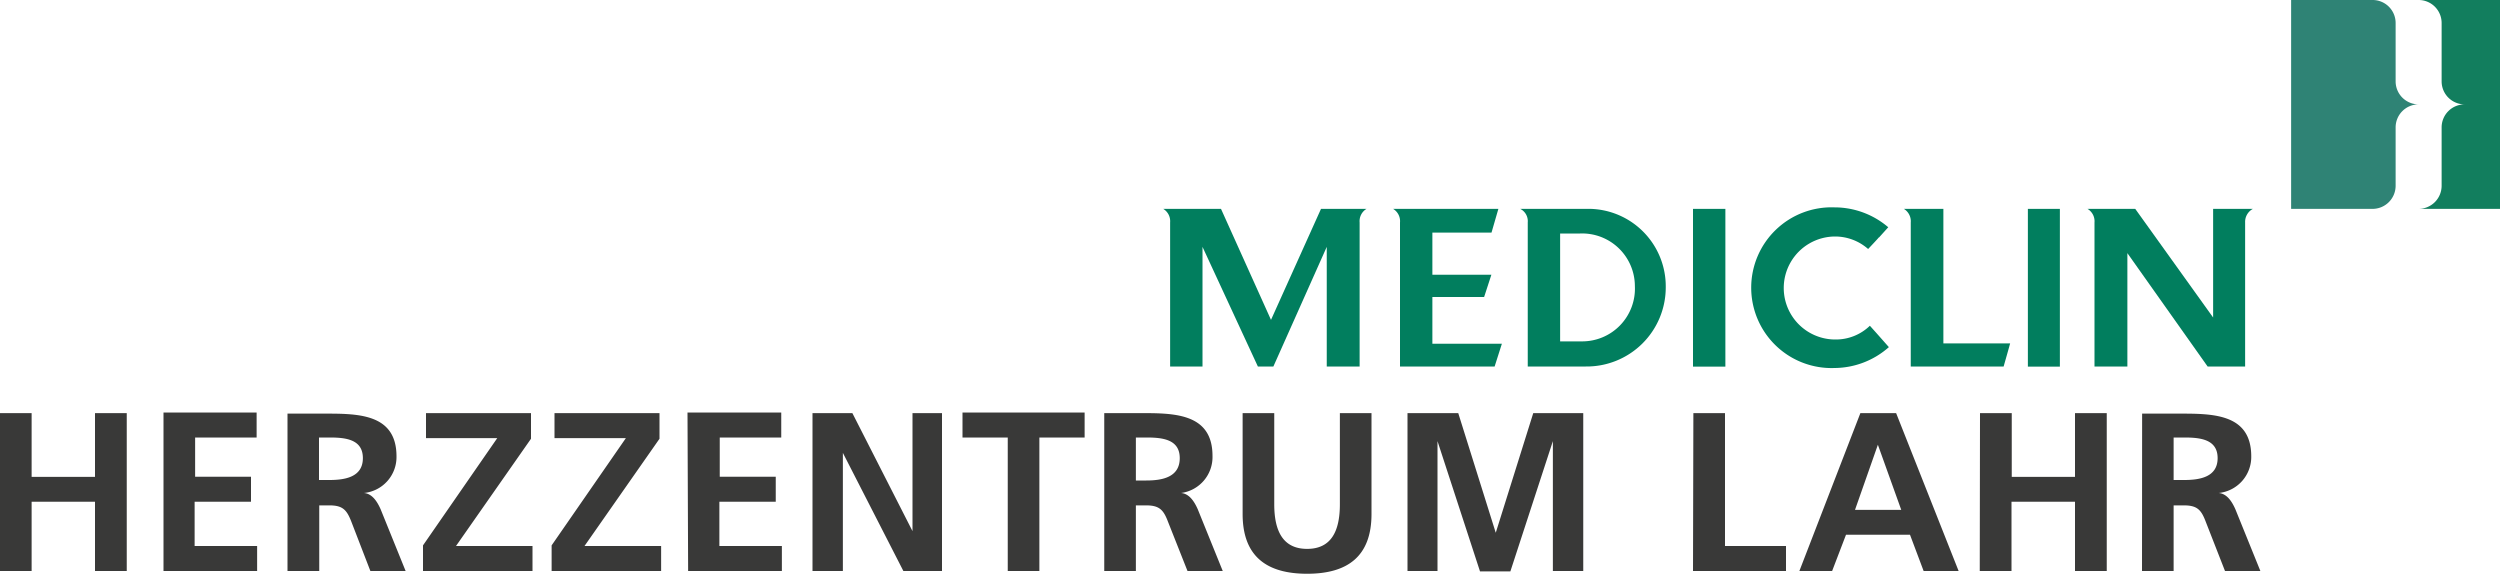
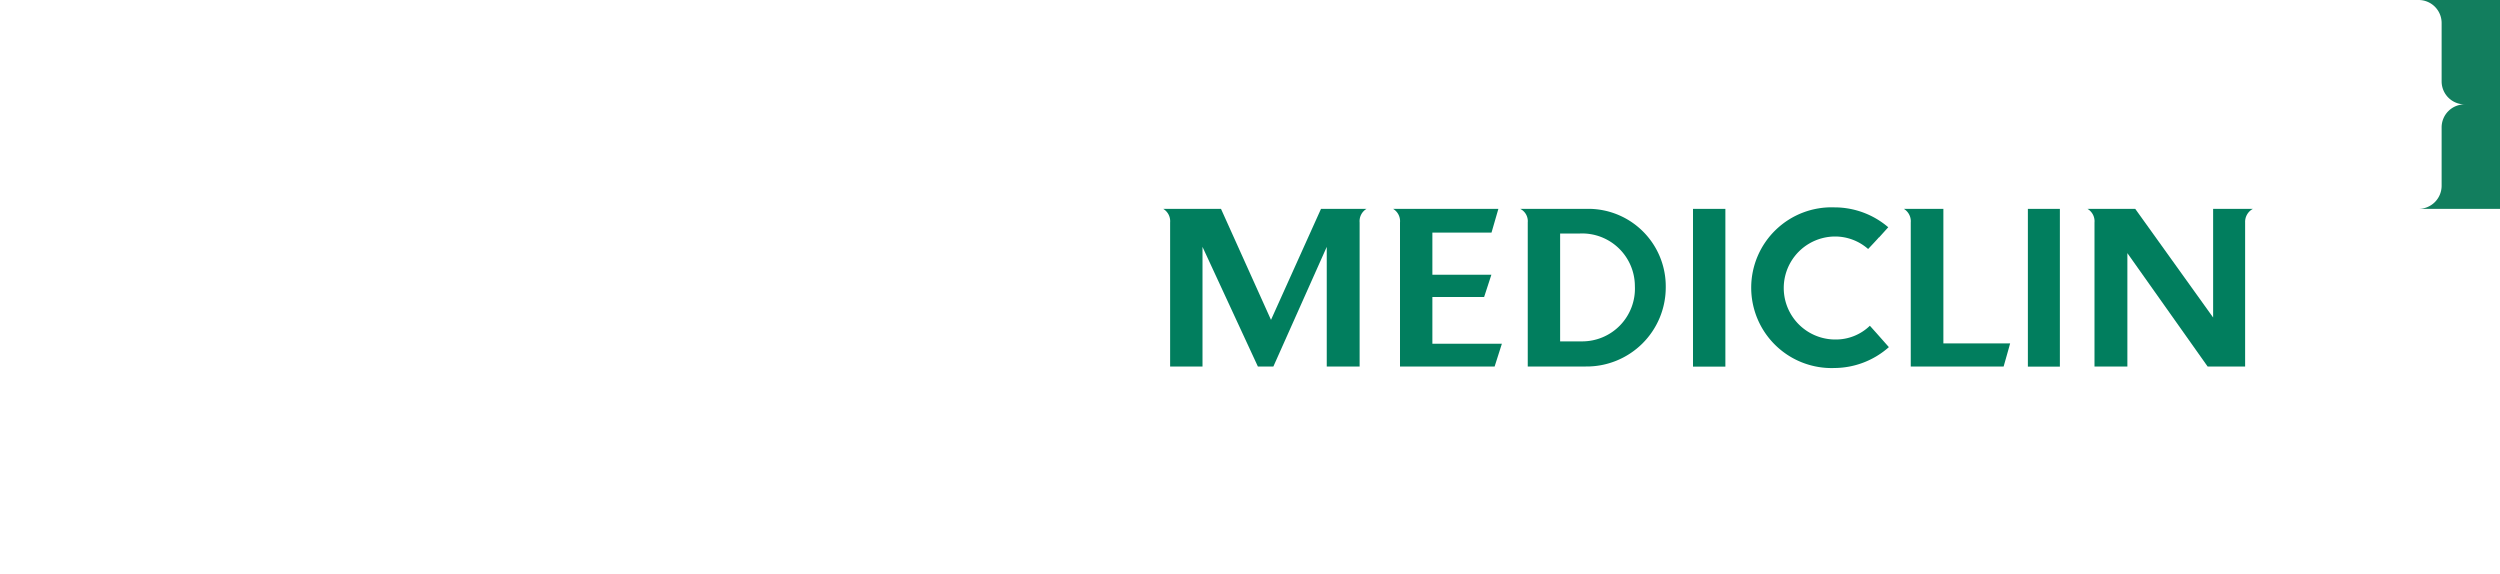
<svg xmlns="http://www.w3.org/2000/svg" viewBox="0 0 200 45.9">
  <defs>
    <style>.cls-1{fill:#127e5e;}.cls-2{fill:#2f8375;}.cls-3{fill:#393938;}.cls-4{fill:#017e5e;}</style>
  </defs>
  <title>logo-standort</title>
  <g id="Ebene_2" data-name="Ebene 2">
    <g id="logo-standort">
      <path class="cls-1" d="M197.17,8.35a1.84,1.84,0,0,0-1.84,1.84v4.68a1.85,1.85,0,0,1-1.84,1.84H200V0h-6.51a1.84,1.84,0,0,1,1.84,1.84V6.51a1.84,1.84,0,0,0,1.84,1.84Z" />
-       <path class="cls-2" d="M193.49,8.35a1.84,1.84,0,0,0-1.84,1.84v4.68a1.85,1.85,0,0,1-1.84,1.84h-6.52V0h6.52a1.84,1.84,0,0,1,1.84,1.84V6.51A1.84,1.84,0,0,0,193.49,8.35Z" />
-       <path class="cls-3" d="M171.36,45.68h2.53V40.43h.82c1.07,0,1.39.36,1.75,1.31L178,45.68h2.83l-2-4.94c-.25-.56-.65-1.25-1.34-1.3v0a2.9,2.9,0,0,0,2.61-2.93c0-3.51-3.24-3.42-6-3.42h-2.73ZM173.89,35h.84c1.26,0,2.68.13,2.68,1.65s-1.43,1.75-2.68,1.75h-.84ZM158.38,45.68h2.54V40.14H166v5.54h2.54V33.05H166v5.1h-5.06v-5.1h-2.54Zm-14.43,0h2.62l1.11-2.9h5.12l1.09,2.9h2.8l-5-12.63h-2.86Zm8.15-4.89h-3.7l1.83-5.21h0Zm-16.66,4.89h7.44v-2H138V33.05h-2.53Zm-22.84,0H115V35.29l0,0,3.4,10.42h2.43l3.4-10.42h0V45.68h2.43V33.05h-4l-3,9.57h0l-3-9.57H112.6ZM99.41,41.12c0,3.38,1.91,4.78,5.16,4.78s5.15-1.4,5.15-4.78V33.05h-2.53v7.29c0,2.15-.69,3.57-2.62,3.57s-2.63-1.42-2.63-3.57V33.05H99.41ZM88.34,45.68h2.53V40.43h.82c1.06,0,1.39.36,1.75,1.31L95,45.68h2.82l-2-4.94c-.25-.56-.65-1.25-1.34-1.3v0A2.9,2.9,0,0,0,97,36.47c0-3.51-3.25-3.42-6-3.42H88.34ZM90.87,35h.83c1.27,0,2.68.13,2.68,1.65S93,38.44,91.7,38.44h-.83ZM80.62,45.68h2.53V35h3.62v-2H77v2h3.62ZM65,45.68h2.43V36.23h0l4.84,9.45h3.09V33.05H73v9.44h0l-4.81-9.44H65Zm-9.95,0h7.5v-2h-5V40.14h4.51v-2H57.58V35H62.5v-2H55Zm-10.92,0h8.76v-2H46.76l6-8.58V33.05h-8.4v2h5.71l-5.94,8.58Zm-10.29,0h8.76v-2H36.48l6-8.58V33.05h-8.4v2h5.7l-5.94,8.58ZM23,45.68h2.54V40.43h.81c1.07,0,1.39.36,1.76,1.31l1.52,3.94h2.82l-2-4.94c-.25-.56-.65-1.25-1.34-1.3v0a2.89,2.89,0,0,0,2.61-2.93c0-3.51-3.24-3.42-6-3.42H23ZM25.52,35h.83c1.27,0,2.68.13,2.68,1.65s-1.43,1.75-2.68,1.75h-.83ZM13.08,45.68h7.49v-2h-5V40.14h4.51v-2H15.61V35h4.92v-2H13.08ZM0,45.68H2.53V40.14H7.6v5.54h2.54V33.05H7.6v5.1H2.53v-5.1H0Z" />
      <path class="cls-4" d="M130.79,22.88a4.22,4.22,0,0,1-4.27,4.43h-1.71V18.68h1.59a4.22,4.22,0,0,1,4.39,4.2m2.47.08a6.2,6.2,0,0,0-6-6.25h-5.64a1.1,1.1,0,0,1,.6,1.08V29.32h4.64A6.33,6.33,0,0,0,133.26,23" />
      <rect class="cls-4" x="135.44" y="16.71" width="2.59" height="12.62" />
      <path class="cls-4" d="M150.32,19l.74-.82a6.61,6.61,0,0,0-4.28-1.59,6.43,6.43,0,1,0,0,12.85,6.61,6.61,0,0,0,4.33-1.67l-1-1.13h0l-.52-.58a3.91,3.91,0,0,1-2.77,1.1,4.12,4.12,0,0,1,0-8.24,4,4,0,0,1,2.63,1s.74-.78.87-.94" />
      <path class="cls-4" d="M155.47,27.47V16.71h-3.16a1.16,1.16,0,0,1,.55,1.09V29.32h7.43s.53-1.86.52-1.85Z" />
      <rect class="cls-4" x="162.23" y="16.71" width="2.56" height="12.62" />
      <path class="cls-4" d="M109.32,16.71h-3.64l-4,8.88-4-8.88H93.06a1.15,1.15,0,0,1,.55,1.08V29.32H96.2V19.75l4.43,9.57h1.24l4.27-9.57v9.57h2.63V17.8a1.15,1.15,0,0,1,.55-1.09m10,1.9.55-1.9h-8.42A1.15,1.15,0,0,1,112,17.8V29.32h7.57l.58-1.82h-5.56V23.76h4.14l.58-1.78h-4.72V18.61Z" />
      <path class="cls-4" d="M180.24,16.71h-3.19V25.4l-6.23-8.69H167a1.15,1.15,0,0,1,.56,1.09V29.32h2.63V20.25l6.42,9.07h3V17.8a1.18,1.18,0,0,1,.62-1.09" />
    </g>
  </g>
</svg>